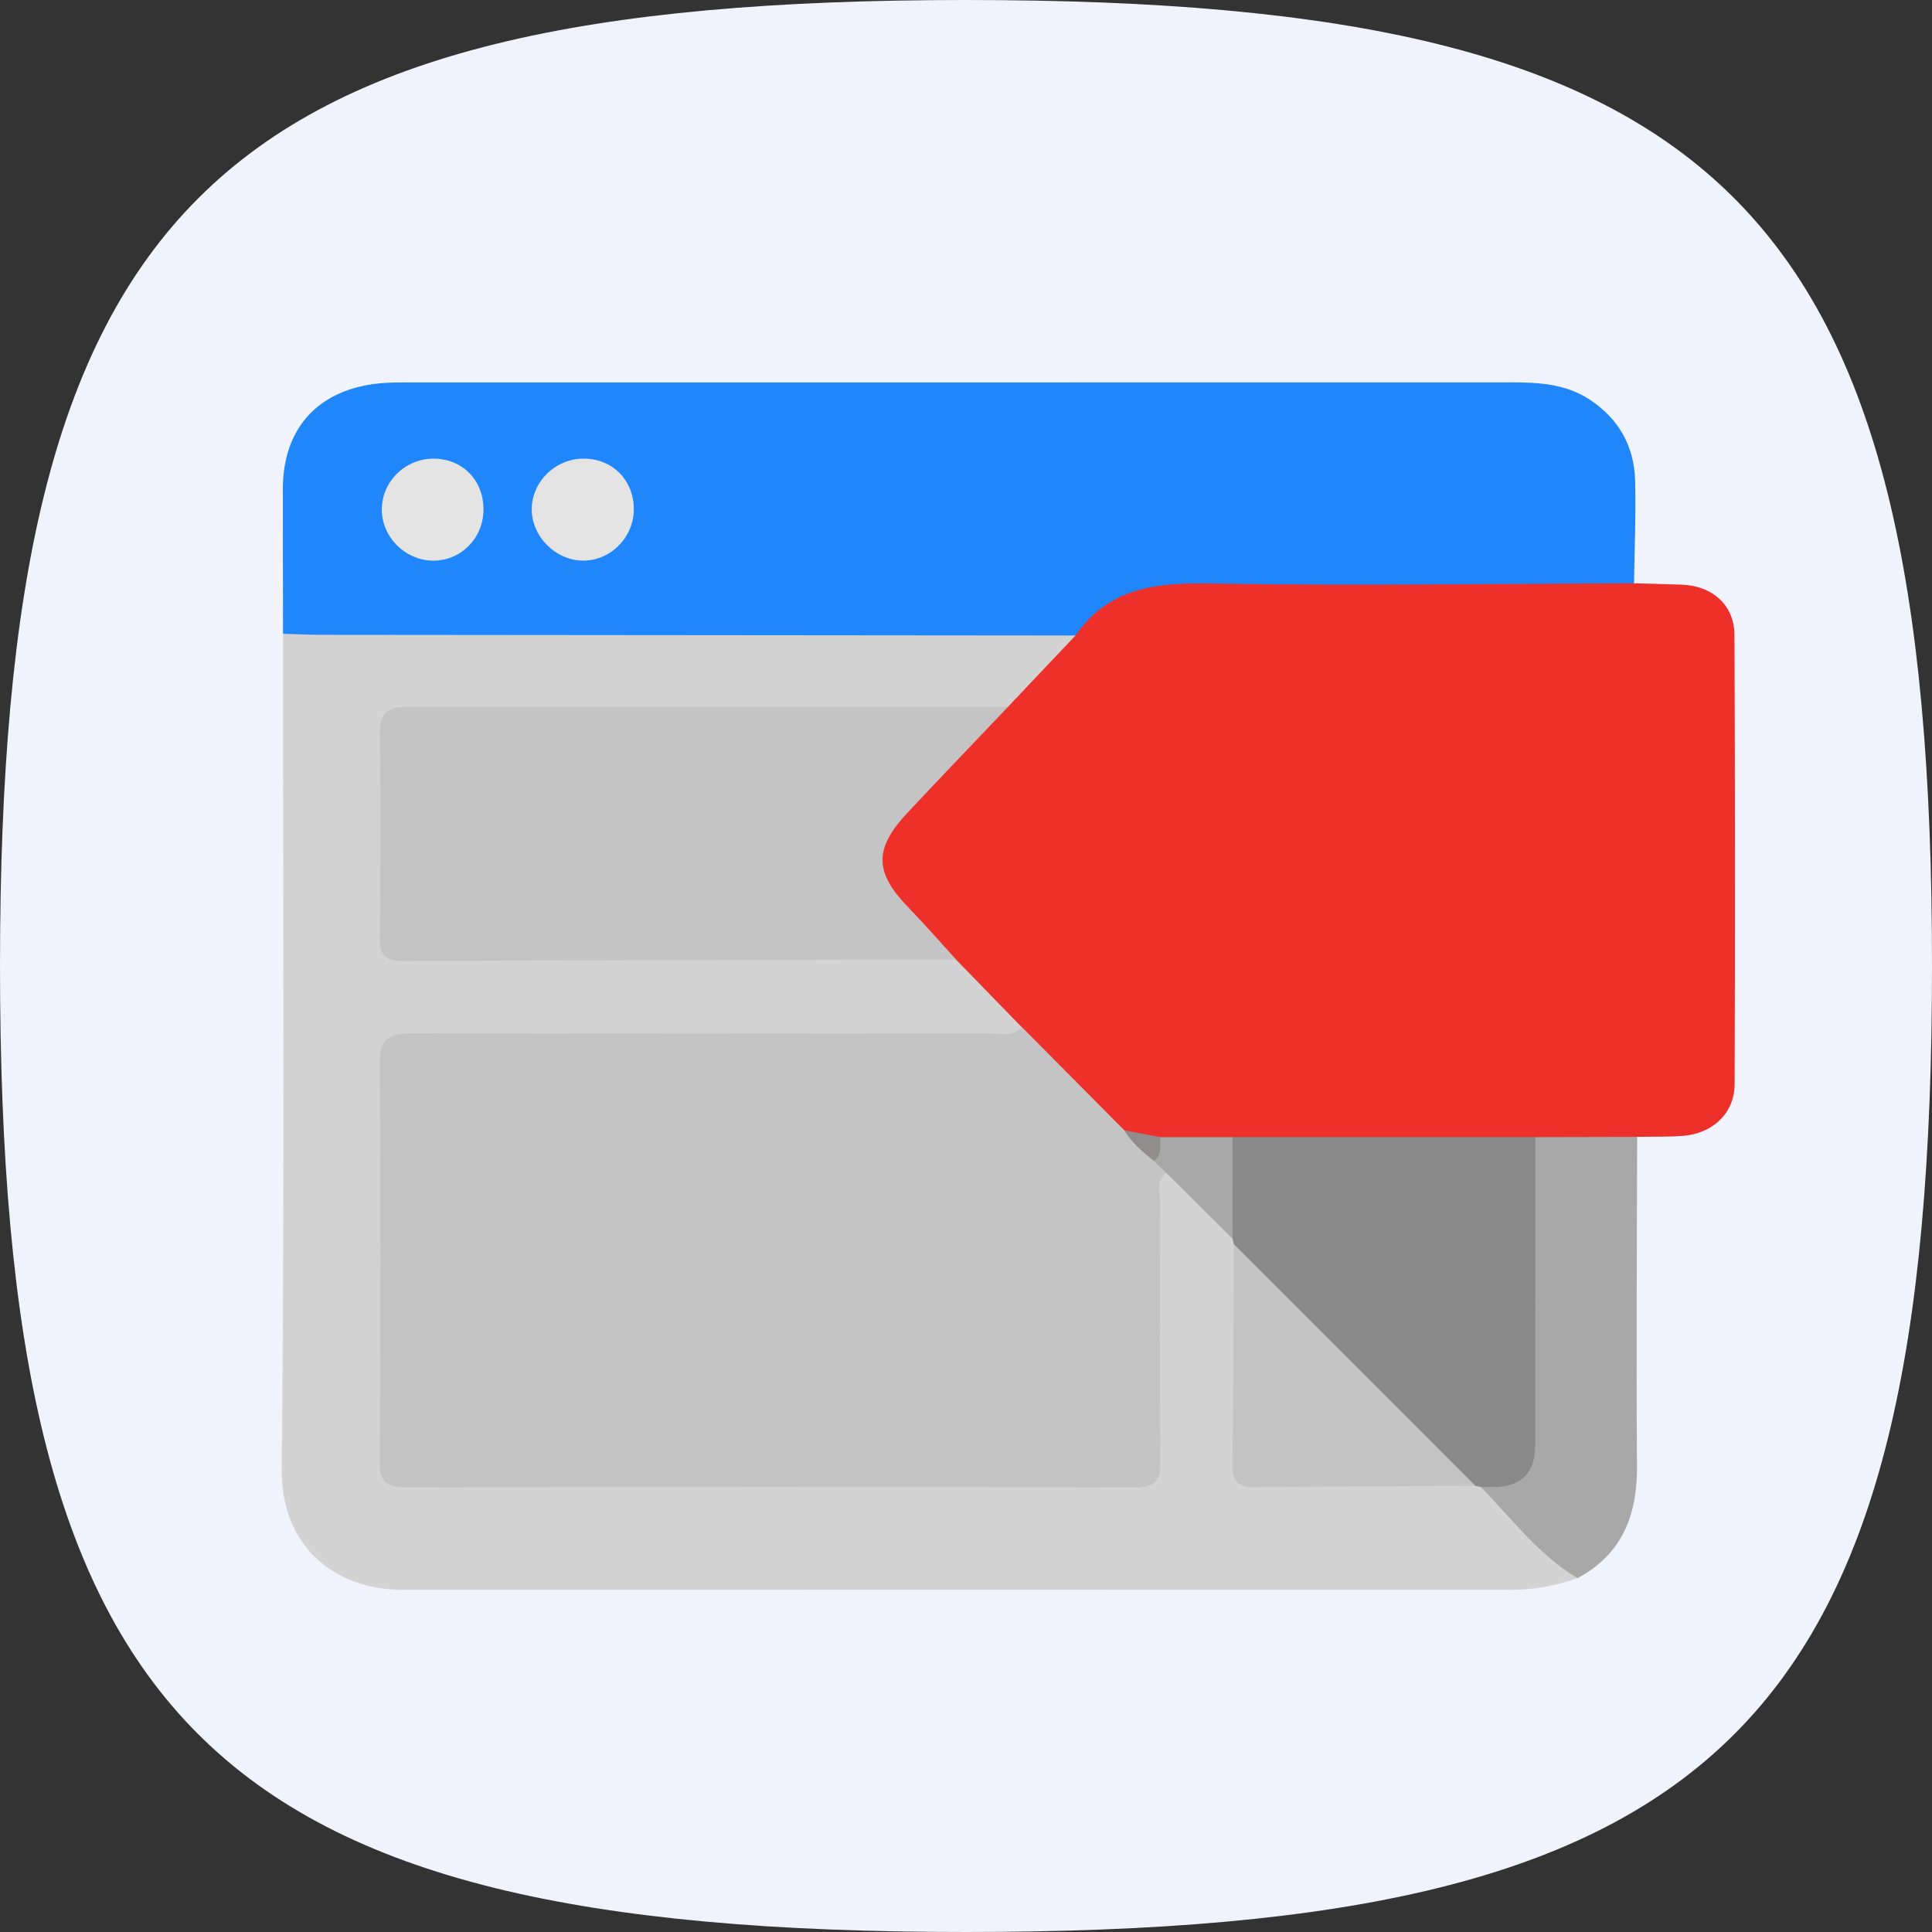
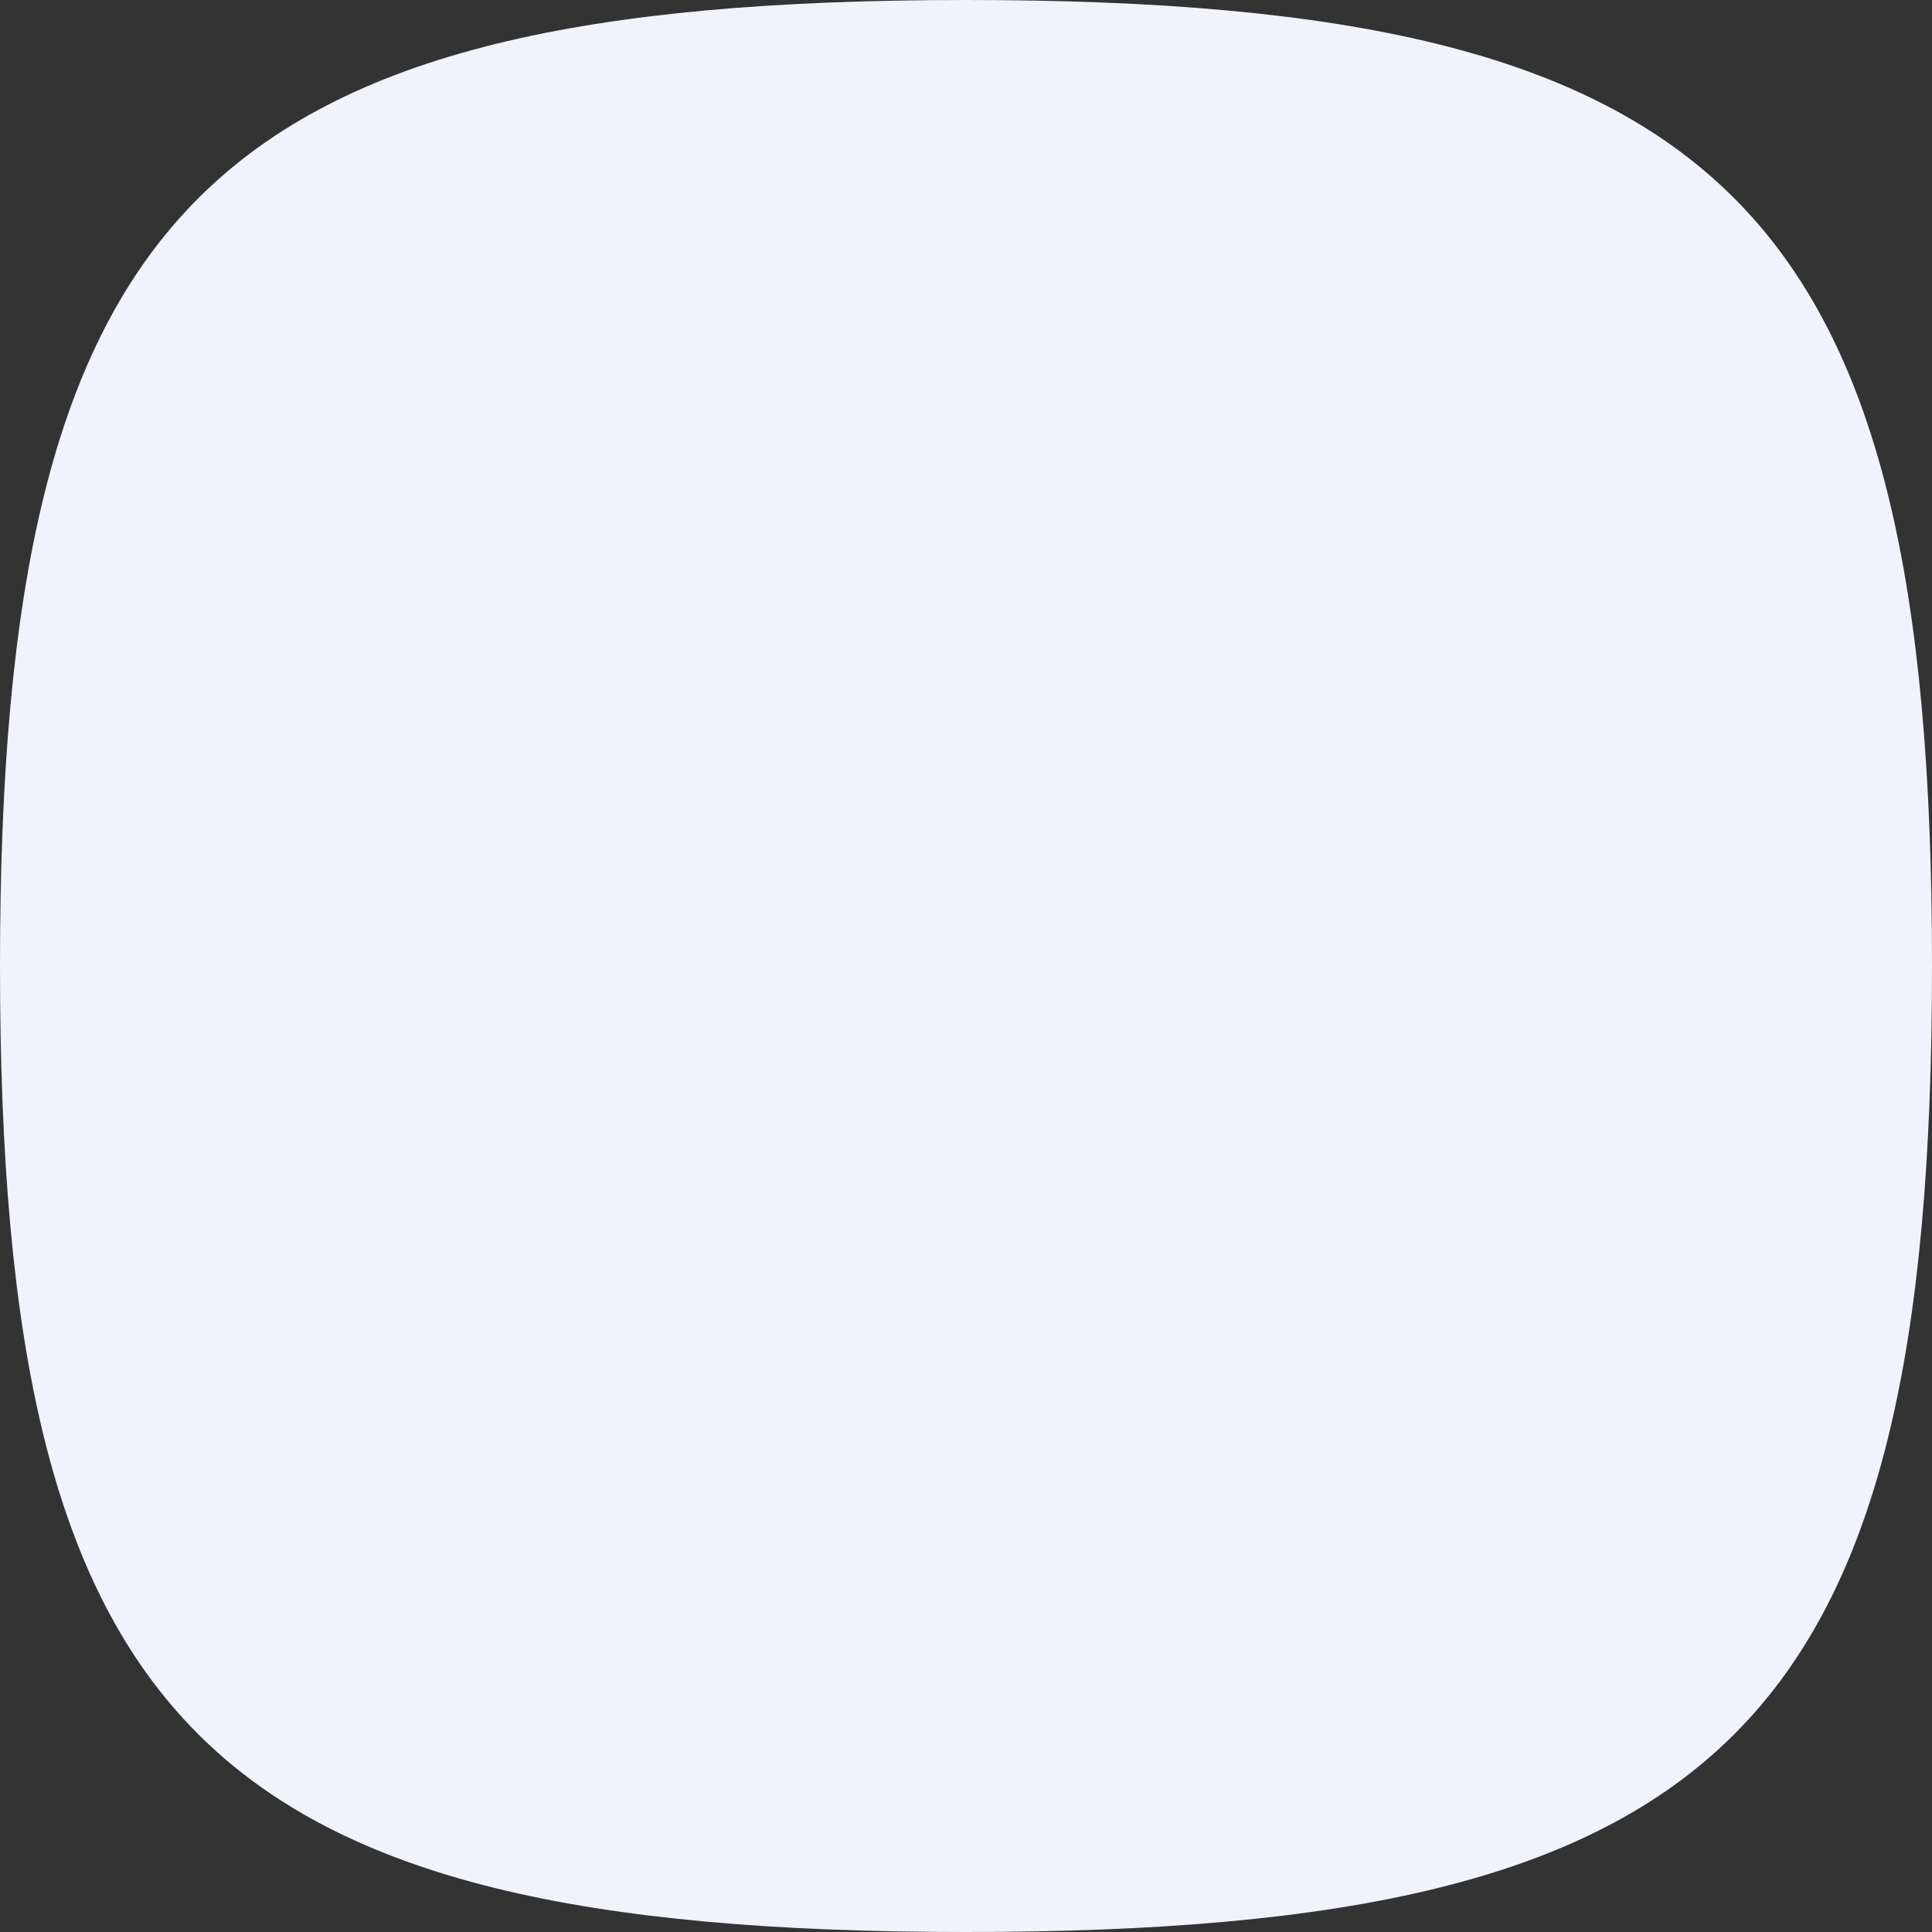
<svg xmlns="http://www.w3.org/2000/svg" width="96" height="96" viewBox="0 0 96 96" fill="none">
  <rect x="0" y="0" width="96" height="96" fill="#333333" stroke="none" />
  <g clip-path="url(#clip0_539_4910)">
    <path fill-rule="evenodd" clip-rule="evenodd" d="M48 0C10.272 0 0 10.272 0 48C0 85.728 10.204 96 48 96C85.796 96 96 85.796 96 48C96 10.204 85.728 0 48 0Z" fill="url(#paint0_linear_539_4910)" />
    <g clip-path="url(#clip1_539_4910)">
      <path d="M81.195 28.983C81.991 29.007 82.79 29.02 83.586 29.052C85.108 29.117 86.181 30.076 86.185 31.561C86.217 38.998 86.221 46.436 86.193 53.873C86.189 55.325 85.091 56.337 83.594 56.443C82.847 56.496 82.097 56.476 81.35 56.488C79.702 57.333 77.94 56.77 76.23 56.896C71.294 56.953 66.362 56.969 61.425 56.896C60.254 56.916 59.079 56.925 57.908 56.888C57.247 56.876 56.595 56.79 55.971 56.549C54.926 56.109 54.196 55.268 53.523 54.424C52.621 53.29 51.593 52.29 50.577 51.27C49.463 50.111 48.321 48.981 47.163 47.864C46.273 47.06 45.633 46.036 44.8 45.179C43.054 43.392 43.038 41.997 44.768 40.137C46.428 38.354 48.219 36.697 49.9 34.935C50.985 33.462 52.385 32.275 53.576 30.892C54.881 29.142 56.587 28.563 58.781 28.599C65.521 28.713 72.265 28.636 79.008 28.648C79.747 28.648 80.518 28.518 81.187 28.991L81.195 28.983Z" fill="#ED312A" />
      <path d="M53.439 31.577C52.325 32.756 51.207 33.935 50.094 35.114C49.298 35.678 48.38 35.596 47.483 35.596C39.172 35.596 30.866 35.596 22.556 35.596C22.005 35.596 21.454 35.616 20.904 35.608C19.847 35.592 19.353 36.065 19.353 37.142C19.353 40.047 19.353 42.947 19.353 45.852C19.353 46.901 19.875 47.252 20.842 47.256C22.894 47.26 24.946 47.256 26.998 47.26C32.955 47.26 38.911 47.264 44.868 47.256C45.777 47.256 46.667 47.305 47.507 47.684C48.596 48.806 49.686 49.924 50.775 51.046C50.632 51.792 49.996 51.719 49.482 51.792C48.886 51.874 48.282 51.833 47.683 51.833C39.074 51.833 30.466 51.833 21.858 51.833C19.439 51.833 19.349 51.927 19.349 54.383C19.345 60.037 19.337 65.692 19.349 71.346C19.353 73.28 19.476 73.402 21.385 73.406C32.596 73.415 43.807 73.415 55.014 73.406C57.037 73.406 57.147 73.284 57.156 71.293C57.168 67.789 57.156 64.288 57.164 60.784C57.164 60.037 57.099 59.279 57.4 58.565C57.825 57.895 58.269 58.275 58.608 58.609C59.632 59.605 60.791 60.478 61.525 61.743C61.586 61.91 61.623 62.081 61.643 62.257C61.798 65.341 61.676 68.425 61.717 71.509C61.741 73.345 61.806 73.406 63.679 73.427C66.714 73.46 69.75 73.353 72.781 73.484C72.944 73.492 73.107 73.521 73.262 73.561C75.253 74.875 76.722 76.752 78.386 78.416C77.309 78.796 76.2 79 75.053 79C56.719 79 38.385 78.992 20.051 79C16.624 79 13.956 76.85 13.997 72.966C14.148 59.144 14.062 45.314 14.066 31.488C14.645 30.974 15.367 31.018 16.061 31.018C27.823 31.006 39.584 31.006 51.346 31.023C52.076 31.023 52.872 30.9 53.439 31.577Z" fill="#D3D3D3" />
      <path d="M53.437 31.578C40.961 31.565 28.481 31.557 16.006 31.545C15.357 31.545 14.712 31.508 14.064 31.492C14.064 29.089 14.051 26.682 14.056 24.279C14.064 21.358 15.712 19.465 18.592 19.078C19.086 19.012 19.588 19.004 20.089 19.004C38.423 19 56.762 19 75.096 19C76.459 19 77.801 19.073 78.992 19.857C80.44 20.811 81.203 22.174 81.248 23.879C81.293 25.581 81.219 27.282 81.195 28.983C74.268 29.003 67.336 29.118 60.413 28.995C57.655 28.946 55.163 29.077 53.441 31.578H53.437Z" fill="#1F87FB" />
      <path d="M78.388 78.416C76.446 77.266 75.124 75.455 73.578 73.888C75.883 73.509 75.879 71.868 75.834 70.033C75.744 66.234 75.797 62.436 75.814 58.638C75.814 57.9 75.708 57.12 76.287 56.504C77.976 56.5 79.665 56.496 81.35 56.492C81.342 61.93 81.301 67.373 81.342 72.811C81.362 75.251 80.636 77.213 78.388 78.416Z" fill="#A8A8A8" />
-       <path d="M57.938 58.267C57.433 58.708 57.653 59.3 57.653 59.822C57.633 64.081 57.62 68.34 57.661 72.595C57.669 73.546 57.425 73.913 56.404 73.909C44.333 73.88 32.257 73.88 20.185 73.909C19.235 73.909 18.859 73.672 18.867 72.652C18.904 66.039 18.912 59.426 18.867 52.813C18.859 51.54 19.434 51.336 20.515 51.34C30.033 51.368 39.551 51.36 49.073 51.344C49.649 51.344 50.289 51.564 50.779 51.038C52.476 52.748 54.169 54.453 55.866 56.162C56.429 56.587 57.025 56.974 57.526 57.472C57.734 57.7 58.102 57.847 57.947 58.263L57.938 58.267Z" fill="#C4C4C4" />
-       <path d="M47.507 47.68C38.348 47.7 29.189 47.712 20.026 47.749C19.206 47.749 18.859 47.513 18.872 46.644C18.904 43.241 18.921 39.835 18.872 36.432C18.851 35.167 19.561 35.11 20.512 35.114C30.372 35.127 40.233 35.114 50.097 35.114C48.417 36.881 46.728 38.635 45.063 40.418C43.427 42.172 43.46 43.351 45.092 45.044C45.92 45.901 46.707 46.799 47.511 47.68H47.507Z" fill="#C4C4C4" />
      <path d="M76.29 56.505C76.29 61.605 76.286 66.708 76.282 71.808C76.282 73.201 75.581 73.894 74.181 73.889C73.981 73.889 73.781 73.889 73.581 73.889C73.495 73.872 73.406 73.852 73.32 73.836C72.728 73.648 72.288 73.256 71.855 72.824C68.681 69.642 65.499 66.46 62.317 63.285C61.889 62.857 61.497 62.412 61.305 61.821C61.289 61.735 61.269 61.645 61.252 61.56C60.55 59.875 60.514 58.19 61.244 56.501C66.258 56.501 71.272 56.501 76.29 56.501V56.505Z" fill="#898989" />
-       <path d="M61.244 56.505C61.244 58.19 61.252 59.879 61.252 61.564C60.147 60.466 59.045 59.369 57.94 58.267C57.736 58.072 57.532 57.876 57.328 57.68C57.299 57.252 57.27 56.819 57.654 56.505C58.849 56.505 60.045 56.505 61.244 56.505Z" fill="#A8A8A8" />
-       <path d="M57.658 56.505C57.605 56.913 57.785 57.382 57.332 57.68C56.777 57.239 56.234 56.782 55.863 56.166C56.463 56.28 57.059 56.395 57.658 56.505Z" fill="#918D8D" />
+       <path d="M61.244 56.505C61.244 58.19 61.252 59.879 61.252 61.564C60.147 60.466 59.045 59.369 57.94 58.267C57.736 58.072 57.532 57.876 57.328 57.68C58.849 56.505 60.045 56.505 61.244 56.505Z" fill="#A8A8A8" />
      <path d="M61.308 61.82C65.31 65.823 69.316 69.829 73.319 73.831C69.667 73.847 66.016 73.851 62.365 73.9C61.52 73.912 61.226 73.619 61.239 72.774C61.288 69.123 61.288 65.472 61.308 61.82Z" fill="#C4C4C4" />
      <path d="M28.952 27.857C27.577 27.841 26.386 26.613 26.423 25.25C26.459 23.867 27.671 22.745 29.083 22.79C30.478 22.831 31.486 23.88 31.494 25.291C31.502 26.695 30.335 27.874 28.956 27.857H28.952Z" fill="#E4E4E5" />
      <path d="M24.024 25.336C24.012 26.772 22.861 27.902 21.453 27.857C20.111 27.812 18.997 26.694 18.973 25.36C18.949 23.969 20.099 22.802 21.515 22.79C22.971 22.778 24.036 23.859 24.024 25.336Z" fill="#E4E4E5" />
    </g>
  </g>
  <defs>
    <linearGradient id="paint0_linear_539_4910" x1="0" y1="9600" x2="9600" y2="0" gradientUnits="userSpaceOnUse">
      <stop stop-color="#E9E9FA" />
      <stop offset="1" stop-color="#F7FCFE" />
    </linearGradient>
    <clipPath id="clip0_539_4910">
      <rect width="96" height="96" fill="white" />
    </clipPath>
    <clipPath id="clip1_539_4910">
-       <rect width="72.215" height="60" fill="white" transform="translate(14 19)" />
-     </clipPath>
+       </clipPath>
  </defs>
</svg>